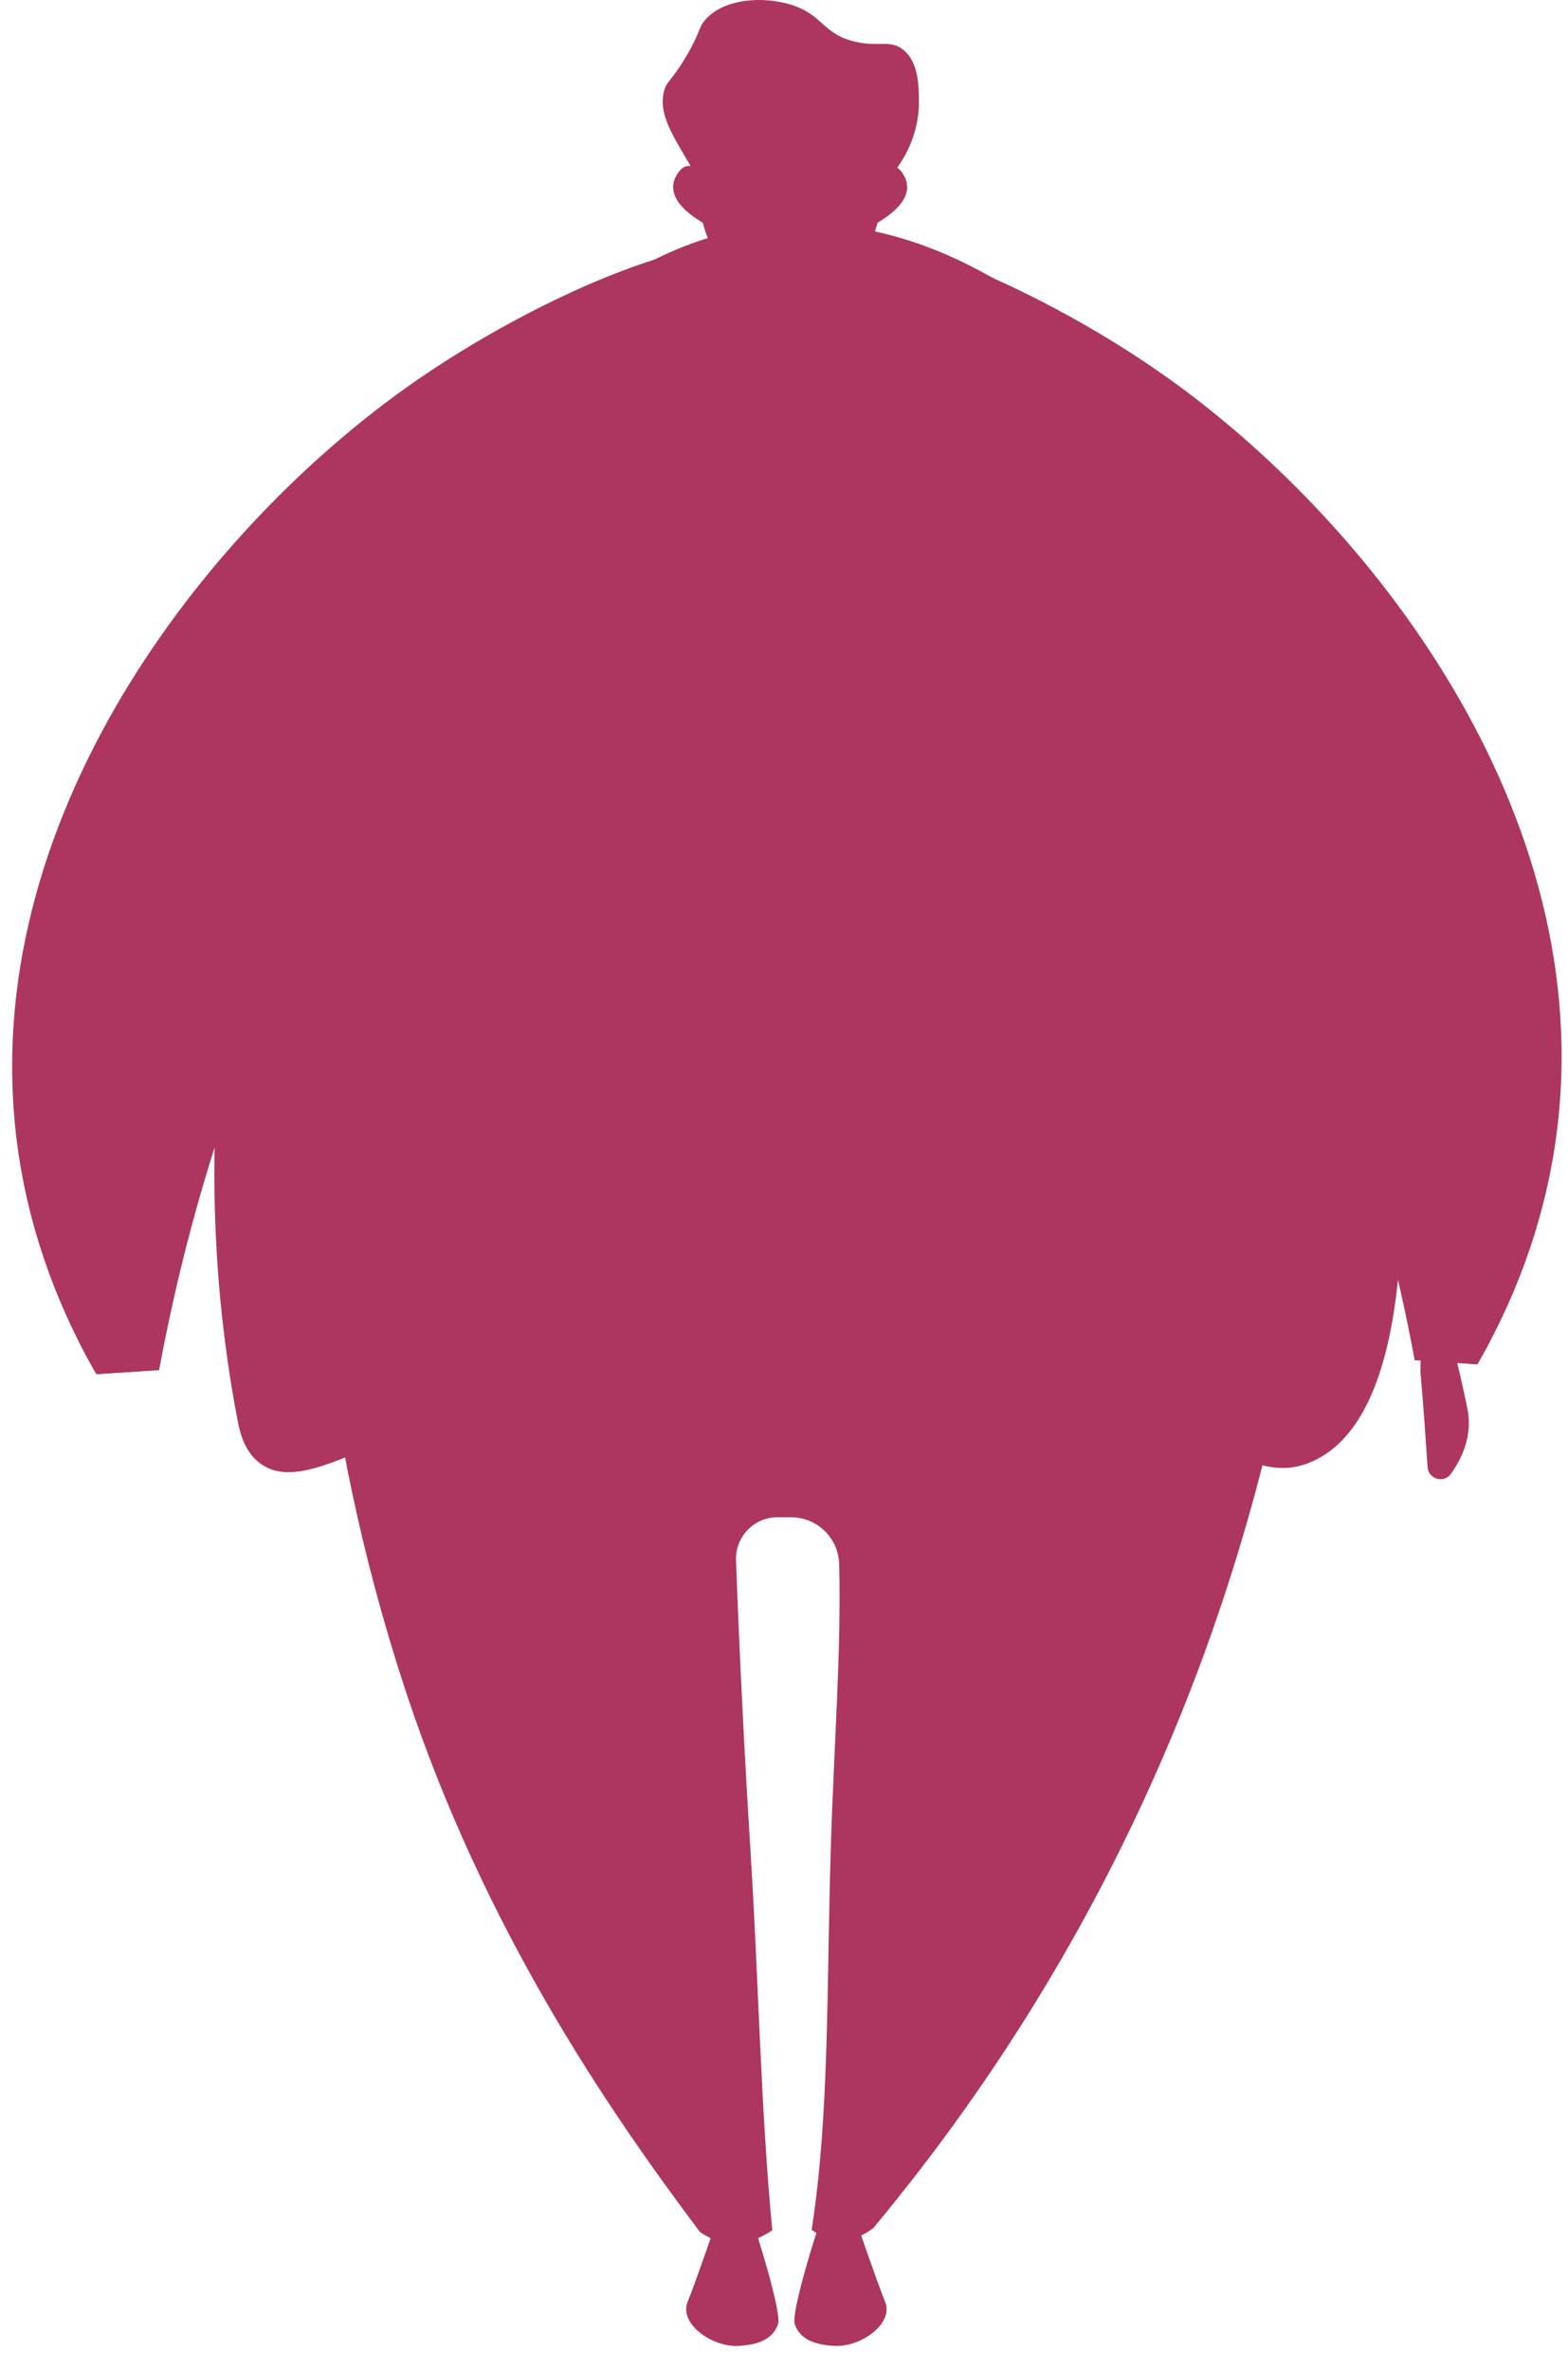
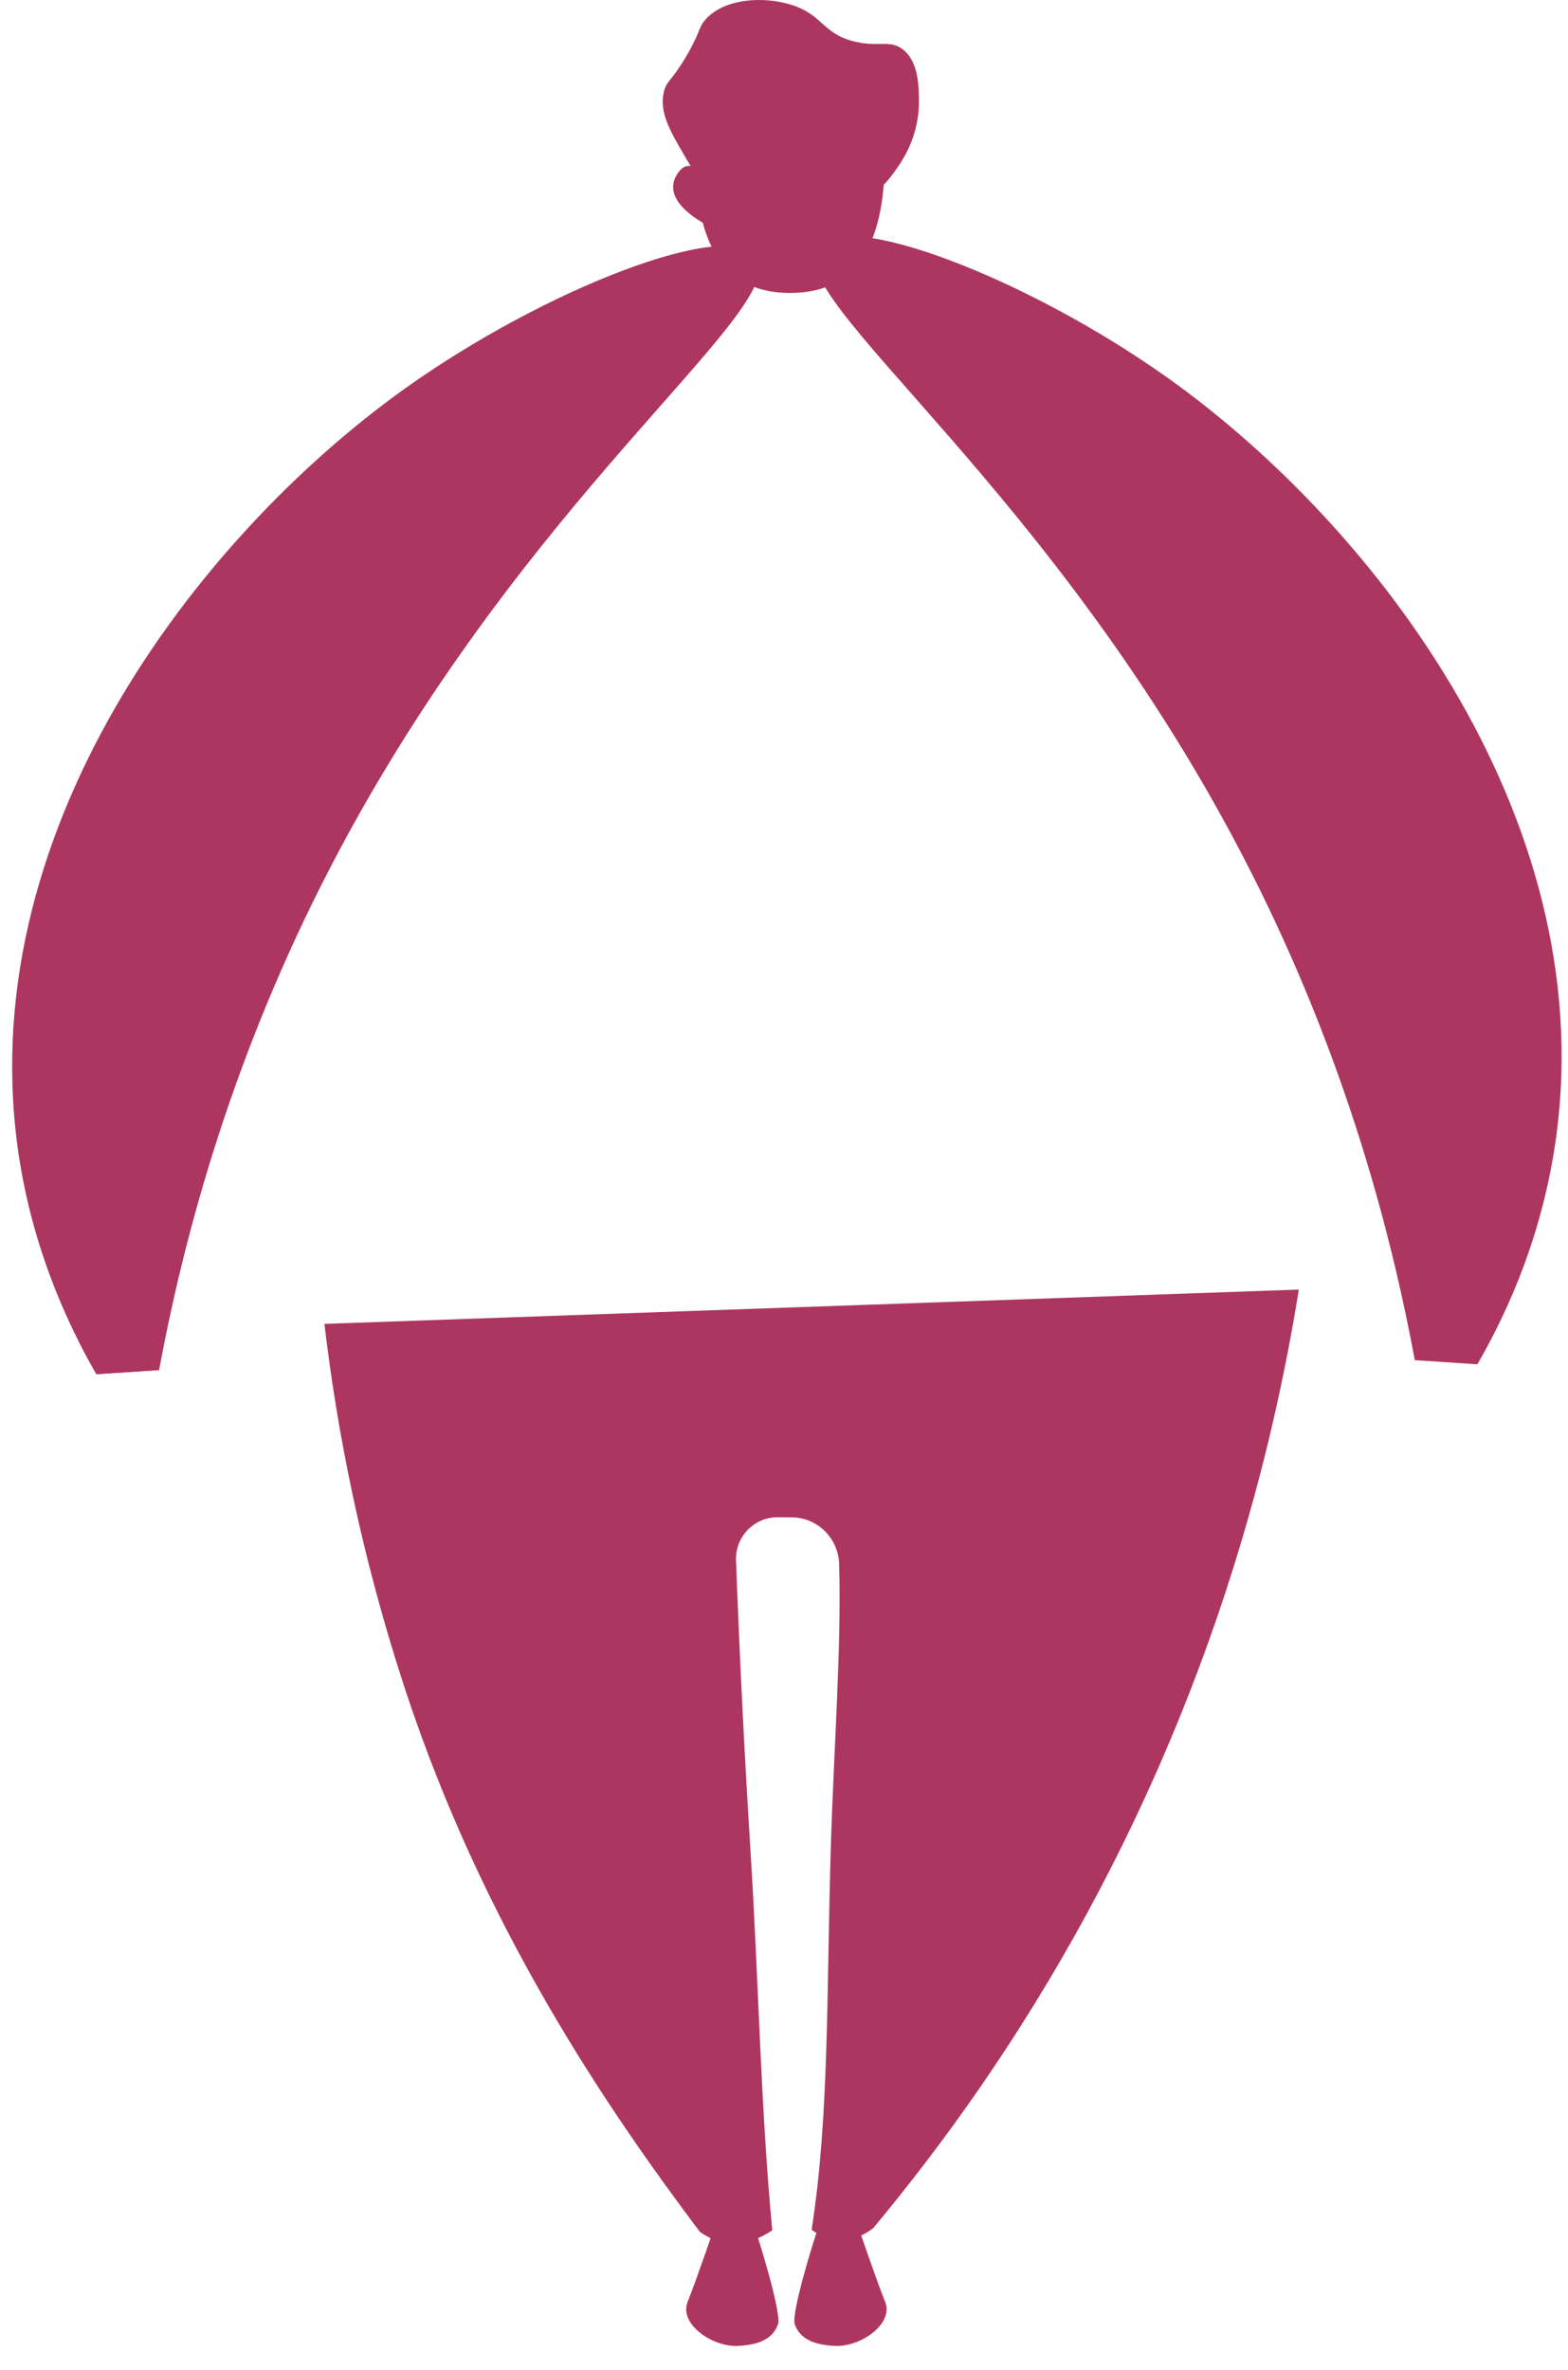
<svg xmlns="http://www.w3.org/2000/svg" width="47px" height="71px" viewBox="0 0 47 71" version="1.1">
  <title>diagram-5</title>
  <g id="Web" stroke="none" stroke-width="1" fill="none" fill-rule="evenodd">
    <g id="01" transform="translate(-936, -3974)" fill="#AD3660" fill-rule="nonzero">
      <g id="diagram-5" transform="translate(936.364, 3974)">
        <g id="Group" transform="translate(0, 7.37)">
          <path d="M2.526,33.802 C3.151,33.76 3.776,33.719 4.401,33.678 C5.074,30.053 6.403,24.795 9.299,19.075 C15.124,7.571 23.393,1.877 22.302,0.327 C21.477,-0.844 15.959,1.282 11.768,4.275 C5.517,8.743 -1.346,17.691 0.228,27.429 C0.692,30.295 1.767,32.489 2.526,33.802" id="Path" />
        </g>
        <g id="Group" transform="translate(1.997, 7.631)">
          <path d="M20.249,0 C17.936,0.817 15.439,1.997 12.952,3.71 C10.252,5.569 2.362,11.003 1.317,19.289 C0.918,22.453 1.849,23.779 1.074,28.24 C0.801,29.817 0.424,31.261 0,32.56 C0.178,32.911 0.351,33.229 0.511,33.506 L0.511,33.508 C0.513,33.509 0.513,33.51 0.513,33.51 C0.52,33.52 0.525,33.53 0.531,33.541 C1.155,33.499 1.781,33.457 2.405,33.417 C3.078,29.792 4.408,24.535 7.304,18.814 C12.776,8.006 20.404,2.327 20.404,0.394 C20.404,0.269 20.372,0.16 20.305,0.067 C20.288,0.043 20.27,0.021 20.249,0" id="Path" />
        </g>
        <g id="Group" transform="translate(42.214, 39.222)">
-           <path d="M0.686,0 C0.686,0 1.11,1.5 1.409,2.998 C1.565,3.775 1.253,4.455 0.917,4.932 C0.707,5.23 0.237,5.099 0.213,4.734 C0.159,3.923 0.077,2.757 0.014,2.068 C-0.089,0.931 0.393,-0.014 0.686,0" id="Path" />
-         </g>
+           </g>
        <g id="Group" transform="translate(24.045, 7.074)">
          <path d="M19.874,33.802 L17.999,33.678 C17.326,30.053 15.997,24.795 13.101,19.076 C7.276,7.571 -0.993,1.877 0.098,0.327 C0.923,-0.844 6.441,1.282 10.632,4.275 C16.883,8.743 23.746,17.691 22.171,27.429 C21.707,30.295 20.633,32.489 19.874,33.802" id="Path" />
        </g>
        <g id="Group" transform="translate(24.046, 7.4)">
          <path d="M13.1,18.749 C15.995,24.469 17.325,29.725 17.998,33.351 C18.056,33.354 18.115,33.358 18.173,33.363 C18.115,33.358 18.056,33.354 17.998,33.351 C17.325,29.725 15.995,24.469 13.1,18.749 M0.098,0 C-0.89,1.403 5.793,6.203 11.388,15.634 C5.793,6.203 -0.89,1.403 0.098,0" id="Shape" />
        </g>
        <g id="Group" transform="translate(41.554, 40.068)">
-           <path d="M0.668,0.695 C0.687,0.696 0.707,0.697 0.726,0.699 C0.707,0.697 0.687,0.696 0.668,0.695" id="Path" />
-         </g>
+           </g>
        <g id="Group" transform="translate(43.229, 40.166)">
          <path d="M0.703,0.686 C0.699,0.693 0.695,0.701 0.69,0.708 C0.695,0.701 0.699,0.693 0.703,0.686" id="Path" />
        </g>
        <g id="Group" transform="translate(24.046, 7.37)">
-           <path d="M0.122,0 L0.098,0.029 L0.098,0.031 C-0.89,1.434 5.792,6.232 11.388,15.663 C11.974,16.651 12.548,17.688 13.1,18.778 C15.995,24.498 17.325,29.756 17.998,33.381 C18.056,33.385 18.115,33.388 18.173,33.392 C18.193,33.393 18.214,33.395 18.233,33.396 C18.78,33.432 19.326,33.469 19.872,33.505 C19.876,33.496 19.881,33.489 19.886,33.481 C20.013,33.261 20.15,33.014 20.289,32.745 C19.832,31.384 19.425,29.861 19.134,28.183 C18.36,23.722 19.291,22.396 18.891,19.232 C17.846,10.946 9.956,5.511 7.257,3.652 C4.828,1.98 2.389,0.814 0.122,0" id="Path" />
-         </g>
+           </g>
        <g id="Group" transform="translate(20.204, 66.636)">
          <path d="M2.01,0 C2.092,0.174 2.871,2.656 2.753,2.997 C2.634,3.34 2.335,3.615 1.549,3.65 C0.764,3.685 -0.217,2.981 0.042,2.334 C0.302,1.688 0.87,0.025 0.87,0.025 L2.01,0 Z" id="Path" />
        </g>
        <g id="Group" transform="translate(23.446, 66.636)">
          <path d="M0.755,0 C0.673,0.174 -0.106,2.656 0.012,2.997 C0.131,3.34 0.43,3.615 1.216,3.65 C2.001,3.685 2.982,2.981 2.723,2.334 C2.463,1.688 1.895,0.025 1.895,0.025 L0.755,0 Z" id="Path" />
        </g>
        <g id="Group" transform="translate(9.36, 38.637)">
          <path d="M0,1.028 C0.372,4.183 1.083,7.914 2.419,11.975 C4.777,19.14 8.498,24.567 11.258,28.237 C11.993,28.725 12.578,28.725 13.425,28.187 C13.077,24.532 13.018,20.761 12.776,16.89 C12.589,13.905 12.444,10.98 12.338,8.115 C12.312,7.405 12.88,6.816 13.591,6.821 L14.008,6.824 C14.783,6.83 15.408,7.453 15.429,8.227 C15.498,10.839 15.27,13.672 15.18,16.692 C15.049,20.97 15.141,24.728 14.604,28.169 C15.18,28.598 15.815,28.598 16.449,28.122 C18.534,25.62 20.792,22.49 22.86,18.687 C26.743,11.544 28.43,4.847 29.208,0 L0,1.028 Z" id="Path" />
        </g>
        <g id="Group" transform="translate(6.061, 6.699)">
-           <path d="M7.989,5.239 C4.275,9.081 2.94,13.075 1.546,17.243 C1.546,17.243 -1.27,25.662 0.699,35.869 C0.765,36.211 0.894,36.785 1.364,37.139 C2.593,38.067 4.643,36.36 7.231,35.748 C10.727,34.92 11.282,37.019 16.06,37.139 C20.784,37.257 21.199,35.228 25.614,35.567 C29.898,35.894 31.074,37.923 32.931,37.079 C35.969,35.697 35.663,28.985 35.532,26.133 C35.151,17.788 31.652,12.085 28.88,7.567 C27.2,4.83 25.622,2.862 23.107,1.503 C22.27,1.049 20.157,-0.06 17.428,0.003 C12.952,0.104 9.874,3.289 7.989,5.239" id="Path" />
-         </g>
+           </g>
        <g id="Group" transform="translate(23.321, 5.098) scale(-1, 1) rotate(-90) translate(-23.321, -5.098) translate(19.642, 2.263)">
          <path d="M4.033,0 C0.886,0 0,1.27 0,2.836 C0,4.401 0.886,5.67 4.033,5.67 C6.154,5.67 7.359,4.401 7.359,2.836 C7.359,1.27 6.154,0 4.033,0" id="Path" />
        </g>
        <g id="Group" transform="translate(19.809, 4.969)">
          <path d="M1.389,0.986 C1.389,0.986 0.63,-0.647 0.1,0.29 C-0.428,1.228 1.389,1.953 1.389,1.953 L1.389,0.986 Z" id="Path" />
        </g>
        <g id="Group" transform="translate(25.439, 4.969)">
-           <path d="M0.004,0.986 C0.004,0.986 0.764,-0.647 1.293,0.29 C1.821,1.228 0.004,1.953 0.004,1.953 L0.004,0.986 Z" id="Path" />
-         </g>
+           </g>
        <g id="Group" transform="translate(19.5, 0)">
          <path d="M0.666,4.685 C0.221,3.927 -0.122,3.343 0.041,2.73 C0.125,2.414 0.245,2.458 0.685,1.722 C1.142,0.96 1.052,0.846 1.283,0.585 C1.843,-0.049 3.028,-0.123 3.871,0.149 C4.831,0.459 4.799,1.04 5.806,1.258 C6.516,1.412 6.818,1.186 7.197,1.48 C7.674,1.851 7.678,2.585 7.681,3.052 C7.682,3.253 7.668,4.011 7.176,4.806 C7.105,4.921 6.496,5.892 6.169,5.773 C5.728,5.615 6.454,3.731 5.645,3.113 C5.515,3.013 5.413,2.999 3.992,2.992 C2.447,2.984 2.348,2.999 2.218,3.092 C1.361,3.714 2.04,5.695 1.627,5.817 C1.375,5.892 0.964,5.192 0.666,4.685" id="Path" />
        </g>
      </g>
    </g>
  </g>
</svg>